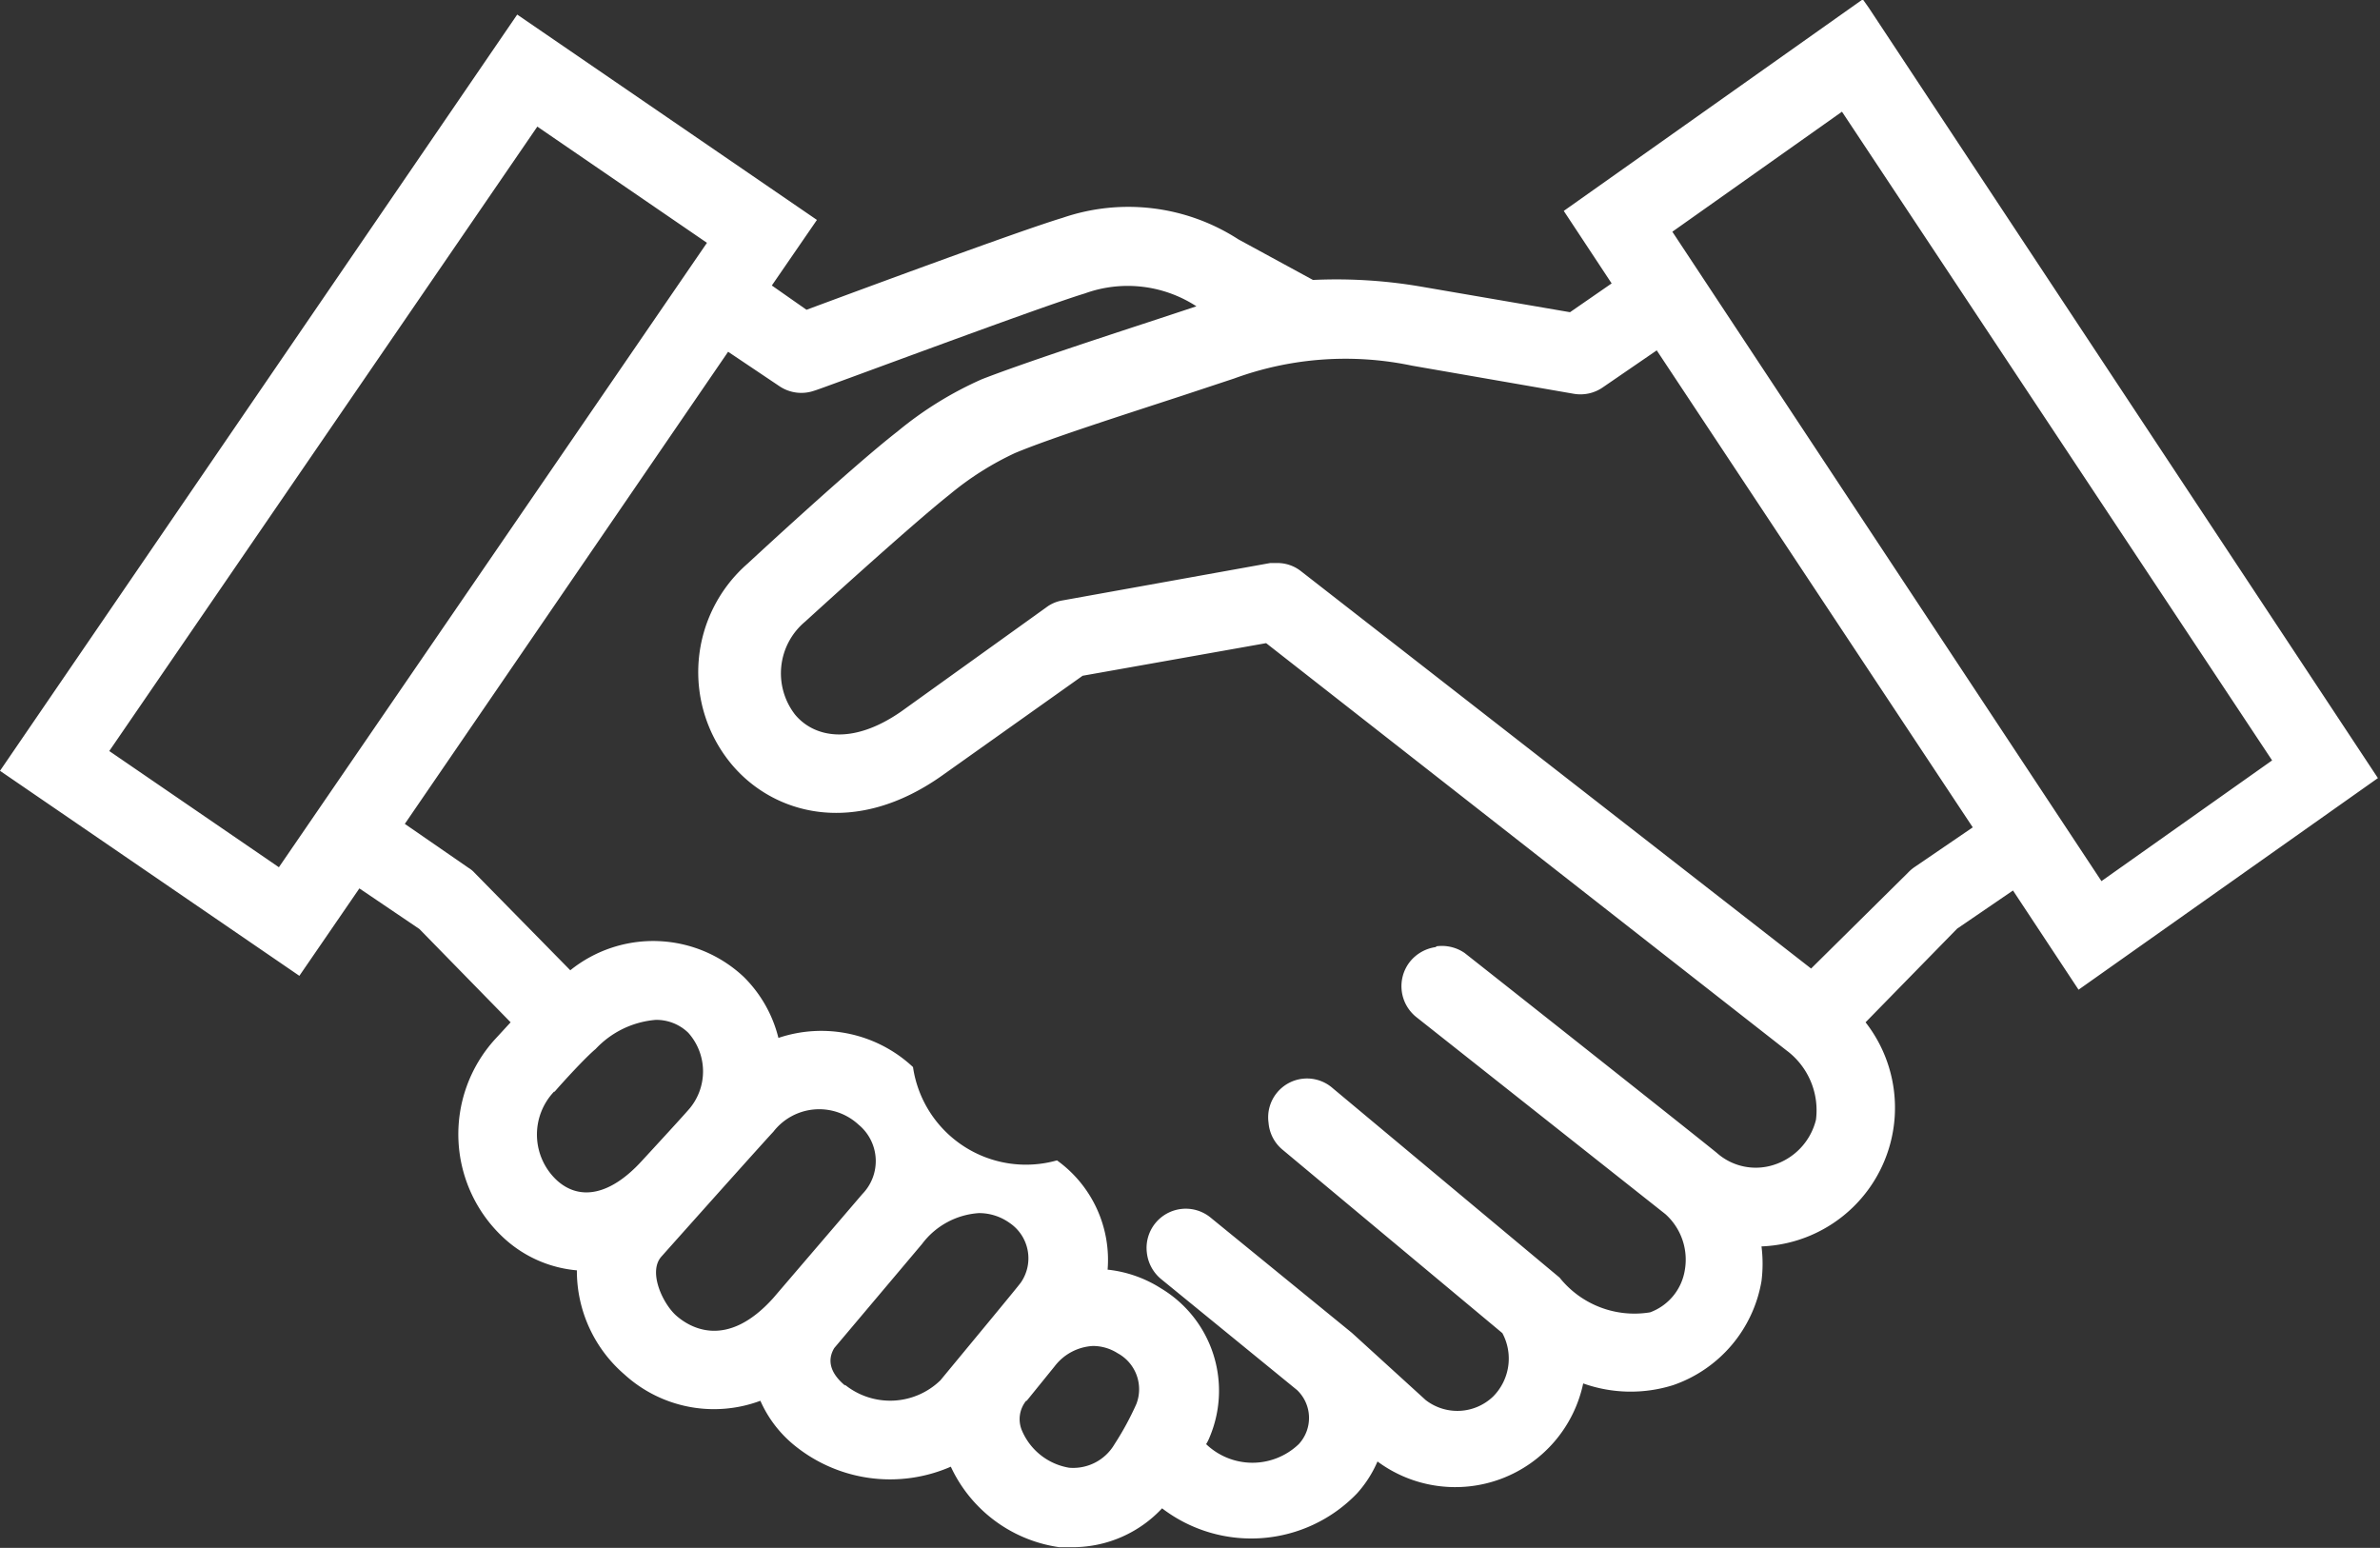
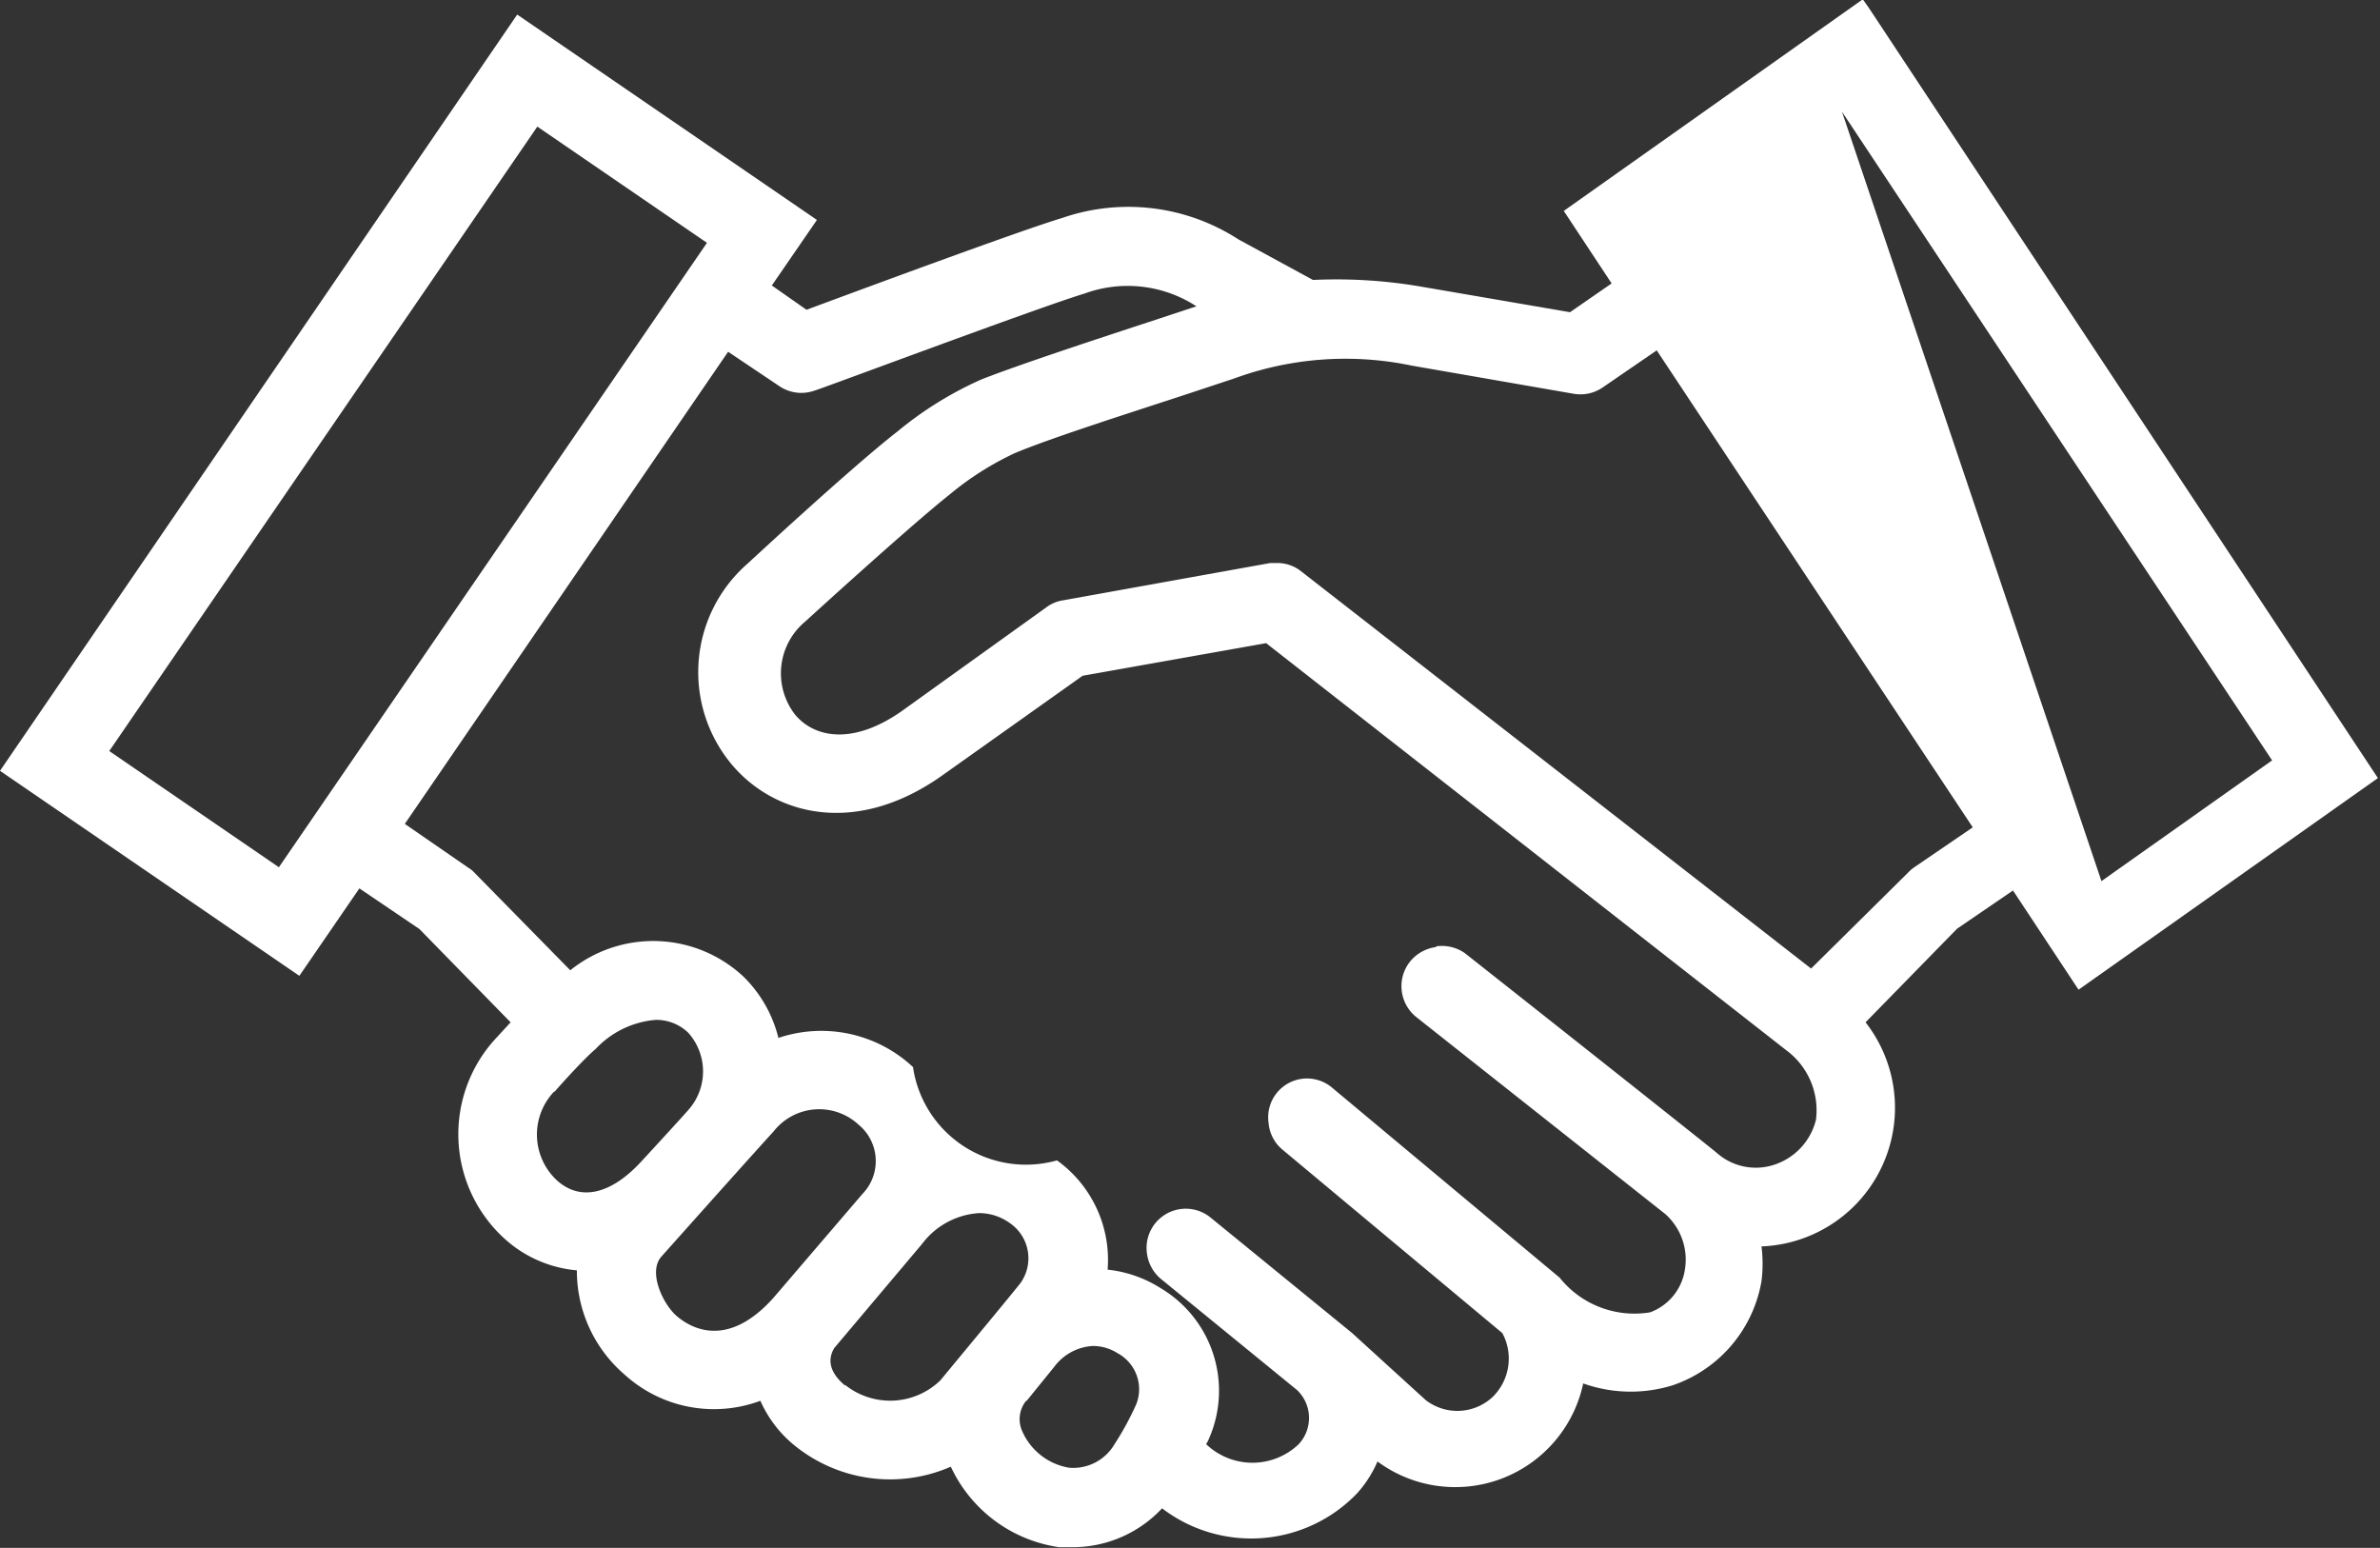
<svg xmlns="http://www.w3.org/2000/svg" id="レイヤー_1" data-name="レイヤー 1" viewBox="0 0 68.61 44.62">
  <rect x="0" y="0" width="68.61" height="44.62" fill="#333333" stroke="none" />
  <defs>
    <style>.cls-1{fill:#fff;}</style>
  </defs>
  <title>icon_gnavi02</title>
-   <path class="cls-1" d="M581.66,266l-.17-.24-8.62,6.1,1.38,2.09-1.2.83-4.25-.73a14.43,14.43,0,0,0-3.16-.2l-2.15-1.17a5.84,5.84,0,0,0-5.07-.62c-1.23.37-5.79,2.06-7.38,2.65l-1-.7,1.3-1.89-8.64-5.92L527.79,288l8.63,5.91,1.73-2.52,1.73,1.17,2.63,2.69-.46.5a4.07,4.07,0,0,0,.31,5.76,3.56,3.56,0,0,0,2.06.89,3.94,3.94,0,0,0,1.37,3,3.83,3.83,0,0,0,3.92.76,3.45,3.45,0,0,0,1,1.3,4.37,4.37,0,0,0,4.49.6,4.08,4.08,0,0,0,3.12,2.32l.45,0a3.52,3.52,0,0,0,2.52-1.12,4.23,4.23,0,0,0,5.62-.43,3.35,3.35,0,0,0,.59-.92l0,0a3.77,3.77,0,0,0,5.93-2.25,4.08,4.08,0,0,0,2.59.05,3.86,3.86,0,0,0,2.55-3,4,4,0,0,0,0-1,4,4,0,0,0,3-6.46l2.64-2.7,1.61-1.1,1.89,2.86,8.63-6.1Zm-.77,3,12.4,18.7-4.92,3.48L576,272.46Zm-11.7,24.08a1.16,1.16,0,0,0-.76.43,1.14,1.14,0,0,0,.19,1.59l7.18,5.68a1.76,1.76,0,0,1,.56,1.61,1.56,1.56,0,0,1-1,1.22,2.76,2.76,0,0,1-2.61-1l-6.54-5.46a1.12,1.12,0,0,0-1.85,1,1.12,1.12,0,0,0,.4.77l6.34,5.29a1.55,1.55,0,0,1-.27,1.83,1.49,1.49,0,0,1-1.94.1l-2.13-1.94-4.07-3.32a1.13,1.13,0,0,0-1.84,1,1.15,1.15,0,0,0,.41.77l3.92,3.2a1.11,1.11,0,0,1,.05,1.56,1.93,1.93,0,0,1-2.67,0,1.24,1.24,0,0,0,.1-.2,3.44,3.44,0,0,0-1.4-4.29,3.56,3.56,0,0,0-1.54-.54,3.53,3.53,0,0,0-1.46-3.15,3.29,3.29,0,0,1-4.15-2.69,3.87,3.87,0,0,0-3.88-.84,3.73,3.73,0,0,0-1-1.76,3.81,3.81,0,0,0-5-.19l-2.76-2.81a.75.75,0,0,0-.17-.14l-1.84-1.27,9.32-13.61,1.49,1a1.13,1.13,0,0,0,1,.12c.06,0,6.41-2.38,7.79-2.8a3.63,3.63,0,0,1,3.22.37l-1.18.39c-1.71.56-3.84,1.26-5,1.71a10.41,10.41,0,0,0-2.44,1.51c-1.29,1-4.28,3.77-4.31,3.8a4.15,4.15,0,0,0-.48,5.78c1.22,1.47,3.59,2.13,6.13.3l4-2.84,5.29-.94,15,11.74a2.15,2.15,0,0,1,.85,2,1.82,1.82,0,0,1-1.25,1.31,1.69,1.69,0,0,1-1.59-.34c-.07-.07-5.12-4.07-7.29-5.78A1.16,1.16,0,0,0,569.19,293.06Zm-11.81,13.09.81-1a1.49,1.49,0,0,1,1.11-.59,1.33,1.33,0,0,1,.71.21,1.18,1.18,0,0,1,.54,1.46,8.4,8.4,0,0,1-.63,1.16h0a1.38,1.38,0,0,1-1.31.68h0a1.8,1.8,0,0,1-1.35-1.05A.84.84,0,0,1,557.38,306.15Zm-13.61-8.91c.24-.28.9-1,1.19-1.24a2.67,2.67,0,0,1,1.73-.84,1.32,1.32,0,0,1,.94.37,1.67,1.67,0,0,1,.06,2.16c-.12.15-1.07,1.18-1.42,1.56-.87.94-1.74,1.14-2.41.55A1.8,1.8,0,0,1,543.77,297.24Zm3.09,4.74c1.23-1.38,3.1-3.47,3.22-3.59a1.67,1.67,0,0,1,2.46-.21,1.36,1.36,0,0,1,.11,2l-2.57,3c-1.34,1.49-2.4.85-2.79.51S546.46,302.44,546.86,302Zm5.29,3.72c-.43-.36-.52-.73-.31-1.08l2.53-3a2.23,2.23,0,0,1,1.64-.89,1.51,1.51,0,0,1,.88.28,1.23,1.23,0,0,1,.33,1.72c-.1.14-1.47,1.79-2.32,2.82A2.08,2.08,0,0,1,552.15,305.7Zm13.15-23.47a1.1,1.1,0,0,0-.7-.24h-.19l-6,1.08a1.06,1.06,0,0,0-.46.2l-4.18,3c-1.44,1-2.53.73-3.06.09a1.94,1.94,0,0,1,.29-2.68s3-2.74,4.16-3.66a8.65,8.65,0,0,1,1.89-1.2c1-.42,3.13-1.1,4.81-1.65l1.51-.5a9.33,9.33,0,0,1,5.12-.37l4.66.81a1.13,1.13,0,0,0,.84-.18l1.56-1.07,9.11,13.75-1.7,1.16a1.22,1.22,0,0,0-.17.15L580,293.7Zm-34.36,5.18,12.34-18,4.89,3.35-12.34,18Z" transform="translate(-527.79 -265.78)" />
+   <path class="cls-1" d="M581.66,266l-.17-.24-8.62,6.1,1.38,2.09-1.2.83-4.25-.73a14.43,14.43,0,0,0-3.16-.2l-2.15-1.17a5.84,5.84,0,0,0-5.07-.62c-1.23.37-5.79,2.06-7.38,2.65l-1-.7,1.3-1.89-8.64-5.92L527.79,288l8.63,5.91,1.73-2.52,1.73,1.17,2.63,2.69-.46.5a4.07,4.07,0,0,0,.31,5.76,3.56,3.56,0,0,0,2.06.89,3.94,3.94,0,0,0,1.37,3,3.83,3.83,0,0,0,3.92.76,3.45,3.45,0,0,0,1,1.3,4.37,4.37,0,0,0,4.49.6,4.08,4.08,0,0,0,3.12,2.32l.45,0a3.52,3.52,0,0,0,2.52-1.12,4.23,4.23,0,0,0,5.62-.43,3.35,3.35,0,0,0,.59-.92l0,0a3.77,3.77,0,0,0,5.93-2.25,4.08,4.08,0,0,0,2.59.05,3.86,3.86,0,0,0,2.55-3,4,4,0,0,0,0-1,4,4,0,0,0,3-6.46l2.64-2.7,1.61-1.1,1.89,2.86,8.63-6.1Zm-.77,3,12.4,18.7-4.92,3.48Zm-11.7,24.08a1.16,1.16,0,0,0-.76.43,1.14,1.14,0,0,0,.19,1.59l7.18,5.68a1.76,1.76,0,0,1,.56,1.61,1.56,1.56,0,0,1-1,1.22,2.76,2.76,0,0,1-2.61-1l-6.54-5.46a1.12,1.12,0,0,0-1.85,1,1.12,1.12,0,0,0,.4.77l6.34,5.29a1.55,1.55,0,0,1-.27,1.83,1.49,1.49,0,0,1-1.94.1l-2.13-1.94-4.07-3.32a1.13,1.13,0,0,0-1.84,1,1.15,1.15,0,0,0,.41.77l3.92,3.2a1.11,1.11,0,0,1,.05,1.56,1.93,1.93,0,0,1-2.67,0,1.24,1.24,0,0,0,.1-.2,3.44,3.44,0,0,0-1.4-4.29,3.56,3.56,0,0,0-1.54-.54,3.53,3.53,0,0,0-1.46-3.15,3.29,3.29,0,0,1-4.15-2.69,3.87,3.87,0,0,0-3.88-.84,3.73,3.73,0,0,0-1-1.76,3.81,3.81,0,0,0-5-.19l-2.76-2.81a.75.75,0,0,0-.17-.14l-1.84-1.27,9.32-13.61,1.49,1a1.13,1.13,0,0,0,1,.12c.06,0,6.41-2.38,7.79-2.8a3.63,3.63,0,0,1,3.22.37l-1.18.39c-1.71.56-3.84,1.26-5,1.71a10.41,10.41,0,0,0-2.44,1.51c-1.29,1-4.28,3.77-4.31,3.8a4.15,4.15,0,0,0-.48,5.78c1.22,1.47,3.59,2.13,6.13.3l4-2.84,5.29-.94,15,11.74a2.15,2.15,0,0,1,.85,2,1.82,1.82,0,0,1-1.25,1.31,1.69,1.69,0,0,1-1.59-.34c-.07-.07-5.12-4.07-7.29-5.78A1.16,1.16,0,0,0,569.19,293.06Zm-11.81,13.09.81-1a1.49,1.49,0,0,1,1.11-.59,1.33,1.33,0,0,1,.71.21,1.18,1.18,0,0,1,.54,1.46,8.4,8.4,0,0,1-.63,1.16h0a1.38,1.38,0,0,1-1.31.68h0a1.8,1.8,0,0,1-1.35-1.05A.84.84,0,0,1,557.38,306.15Zm-13.61-8.91c.24-.28.9-1,1.19-1.24a2.67,2.67,0,0,1,1.73-.84,1.32,1.32,0,0,1,.94.37,1.67,1.67,0,0,1,.06,2.16c-.12.15-1.07,1.18-1.42,1.56-.87.94-1.74,1.14-2.41.55A1.8,1.8,0,0,1,543.77,297.24Zm3.09,4.74c1.23-1.38,3.1-3.47,3.22-3.59a1.67,1.67,0,0,1,2.46-.21,1.36,1.36,0,0,1,.11,2l-2.57,3c-1.34,1.49-2.4.85-2.79.51S546.46,302.44,546.86,302Zm5.29,3.72c-.43-.36-.52-.73-.31-1.08l2.53-3a2.23,2.23,0,0,1,1.64-.89,1.51,1.51,0,0,1,.88.28,1.23,1.23,0,0,1,.33,1.72c-.1.14-1.47,1.79-2.32,2.82A2.08,2.08,0,0,1,552.15,305.7Zm13.15-23.47a1.1,1.1,0,0,0-.7-.24h-.19l-6,1.08a1.06,1.06,0,0,0-.46.2l-4.18,3c-1.44,1-2.53.73-3.06.09a1.94,1.94,0,0,1,.29-2.68s3-2.74,4.16-3.66a8.65,8.65,0,0,1,1.89-1.2c1-.42,3.13-1.1,4.81-1.65l1.51-.5a9.33,9.33,0,0,1,5.12-.37l4.66.81a1.13,1.13,0,0,0,.84-.18l1.56-1.07,9.11,13.75-1.7,1.16a1.22,1.22,0,0,0-.17.15L580,293.7Zm-34.36,5.18,12.34-18,4.89,3.35-12.34,18Z" transform="translate(-527.79 -265.78)" />
</svg>